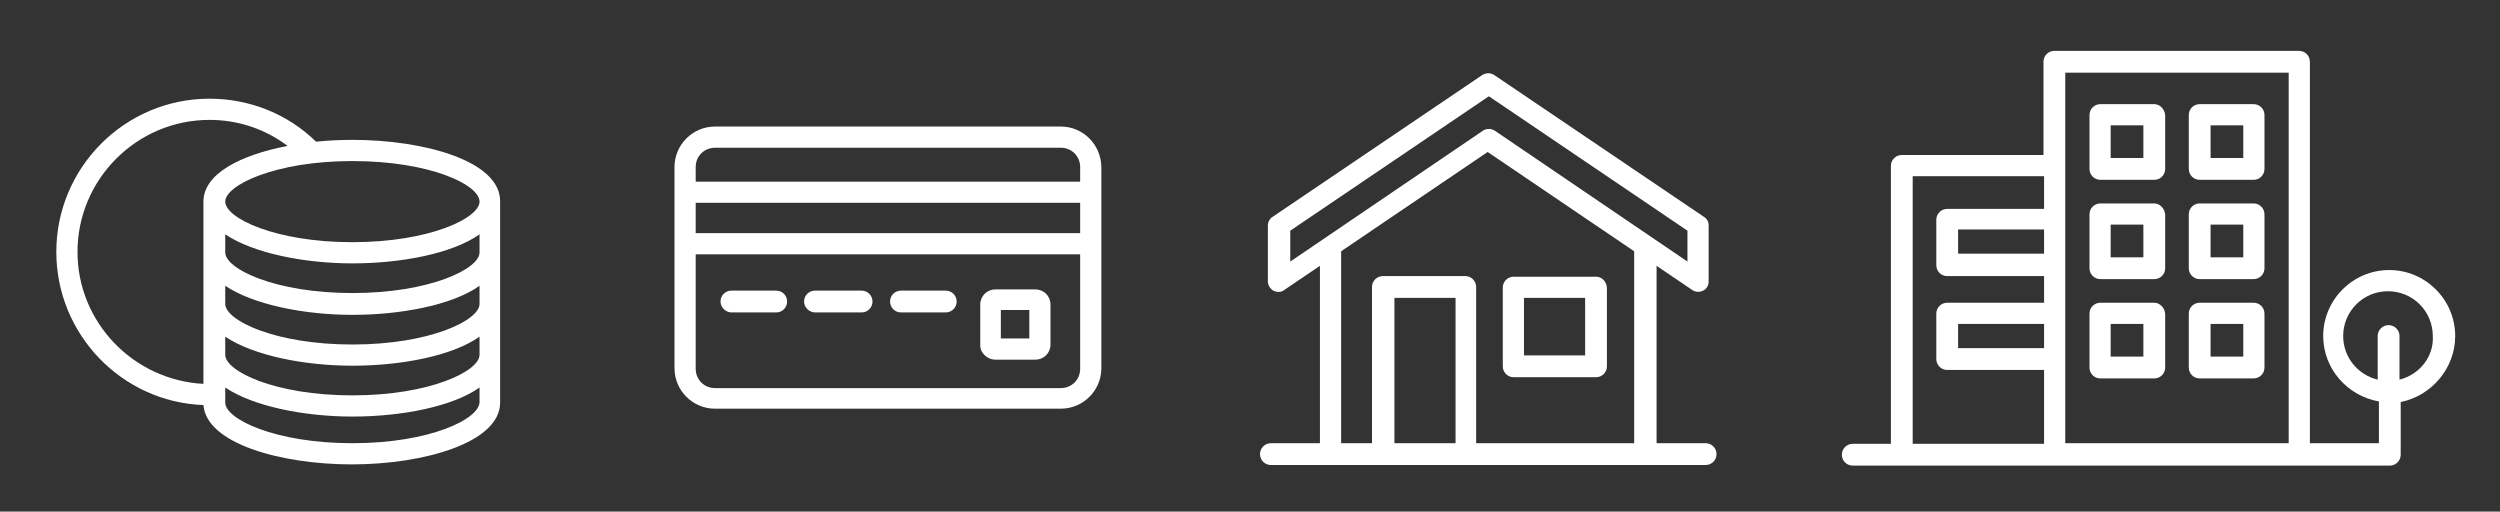
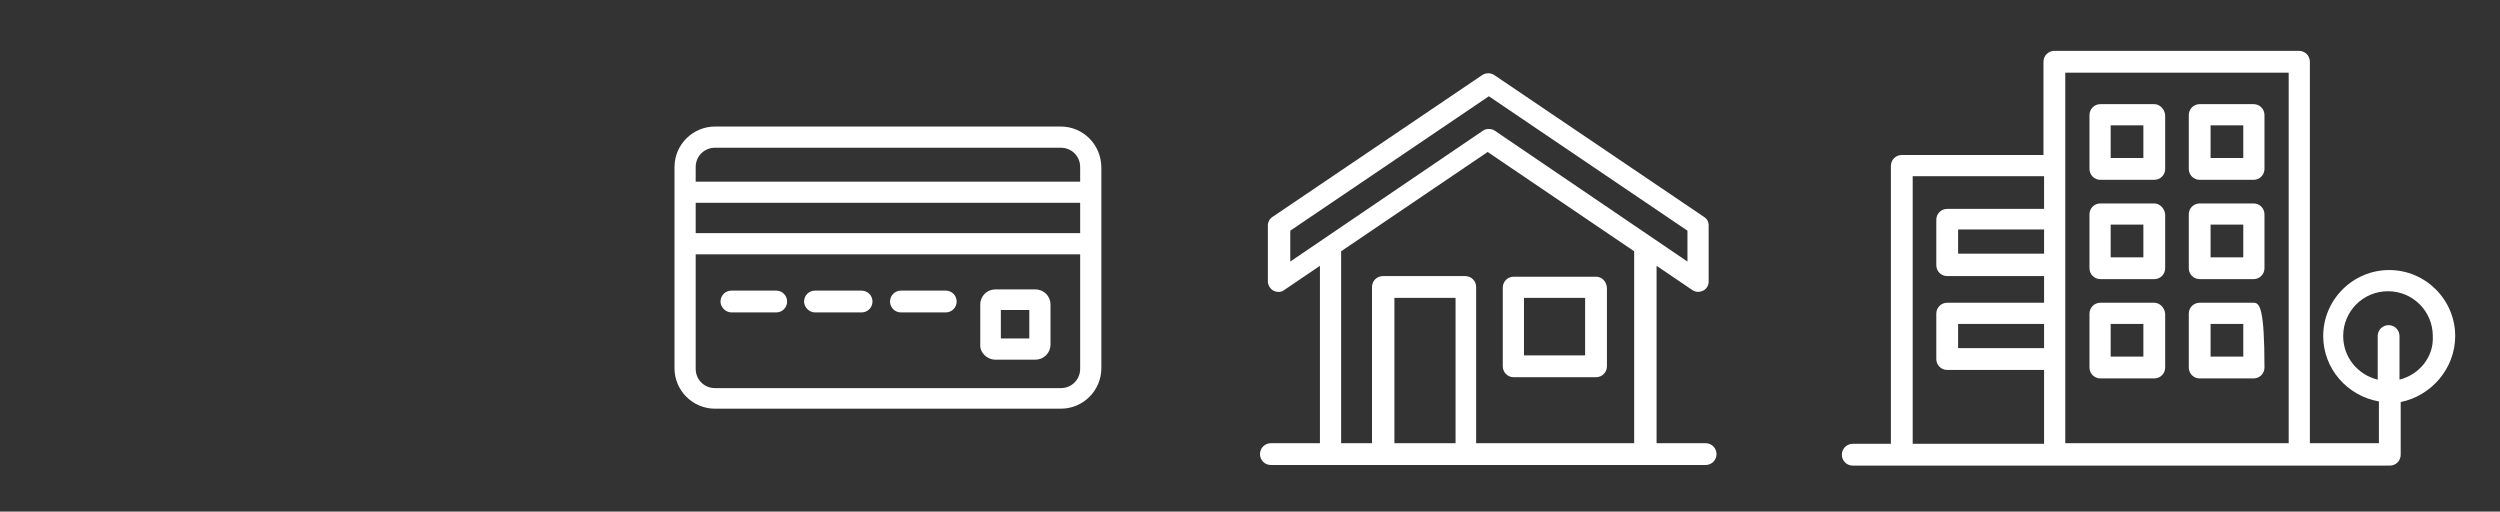
<svg xmlns="http://www.w3.org/2000/svg" version="1.1" x="0px" y="0px" viewBox="0 0 412.9 84.5" style="enable-background:new 0 0 412.9 84.5;" xml:space="preserve">
  <rect x="0" y="0" width="412.9" height="84.5" fill="#333333" stroke="none" />
  <style type="text/css">
	.st0{fill:#FFFFFF;}
	.st1{fill:#E4B96A;}
	.st2{fill:#1A84E2;}
	.st3{fill:#3E3A39;}
	.st4{fill:#1A83DE;}
	.st5{fill:#0062D2;}
	.st6{fill:#E2E2E2;}
	.st7{fill:#FF9900;}
	.st8{fill:#D07500;}
	.st9{fill:#ECDED0;}
	.st10{fill:#DFC0A1;}
	.st11{fill:#8D6A43;}
	.st12{fill:#6D4D2B;}
	.st13{fill:#E3C9AF;}
	.st14{fill:#C89C75;}
	.st15{fill:none;stroke:#A2A2A2;stroke-width:1.75;stroke-linecap:round;stroke-miterlimit:10;}
	.st16{fill:#E58B9E;}
	.st17{fill:#2D2D2D;}
	.st18{fill:#E92469;}
	.st19{fill:#E82469;}
	.st20{fill:#ADD3F5;}
	.st21{clip-path:url(#SVGID_00000041975914812734565550000011779915080160628403_);}
	.st22{clip-path:url(#SVGID_00000180326608037911294600000001159690437935975340_);}
	.st23{clip-path:url(#SVGID_00000017490961386495650260000017600544426662387106_);}
	.st24{clip-path:url(#SVGID_00000136405858582826126060000001157142634112689303_);}
	.st25{fill:none;stroke:#000000;stroke-width:0.5;stroke-linejoin:round;stroke-miterlimit:10;}
	.st26{clip-path:url(#SVGID_00000079457657533813131240000000432475062790659985_);}
	.st27{clip-path:url(#SVGID_00000126316007368358952410000005757088029118810005_);}
	.st28{fill:#96C6F0;}
	.st29{fill:#1A83DE;stroke:#1A83DE;stroke-width:0.666;stroke-miterlimit:10;}
	.st30{fill:#979999;}
	.st31{fill:#D9D9DB;}
	.st32{fill:#38499C;}
	.st33{fill:#04A3AE;}
	.st34{clip-path:url(#SVGID_00000116931860181211980790000008505673335339566998_);}
	.st35{clip-path:url(#SVGID_00000127026971679699678990000006926652377438940080_);}
	.st36{clip-path:url(#SVGID_00000002355457425253649780000003183207887113498243_);}
	.st37{clip-path:url(#SVGID_00000147919805117649443890000014803066187371790751_);}
	.st38{clip-path:url(#SVGID_00000114756224375904398750000010203309773274427776_);}
	.st39{clip-path:url(#SVGID_00000130637330952431963690000007771306387973507987_);}
	.st40{clip-path:url(#SVGID_00000089541718655641136880000008426560813155025339_);}
	.st41{fill:#FF9123;}
	.st42{fill:#2E50B4;}
	.st43{fill:#E81C41;}
	.st44{fill:#1A81DF;}
	.st45{fill:#8ECD41;}
	.st46{fill:#E962FA;}
	.st47{fill:#F28124;}
	.st48{fill:#29B19C;}
	.st49{fill:#7A4AFA;}
	.st50{fill:#E40038;}
	.st51{clip-path:url(#SVGID_00000183960201013552831680000017604067106678236836_);}
	.st52{clip-path:url(#SVGID_00000159435917363900639010000001711049704979862448_);}
	.st53{clip-path:url(#SVGID_00000023966747531968623300000014871917612869485215_);}
	.st54{clip-path:url(#SVGID_00000151506499502424919370000001212305834213512358_);}
	.st55{clip-path:url(#SVGID_00000118383677693582883710000001609522631179685537_);}
	.st56{clip-path:url(#SVGID_00000075842053768375191730000007350953293732915078_);}
	.st57{clip-path:url(#SVGID_00000139277935701641178120000014702897619705456532_);}
	.st58{clip-path:url(#SVGID_00000069355737052969115260000013147133499686508702_);}
	.st59{fill:none;stroke:#000000;stroke-width:1.218;stroke-linejoin:round;stroke-miterlimit:10;}
	.st60{clip-path:url(#SVGID_00000063592339639473251270000014385353068546607517_);}
	.st61{clip-path:url(#SVGID_00000174571030133746613110000004724981272614445204_);}
	.st62{clip-path:url(#SVGID_00000065055227515614781580000000889367015345878204_);}
	.st63{clip-path:url(#SVGID_00000087402256922681389610000018157525153354155187_);}
	.st64{fill:#FFEDB9;}
	.st65{fill:#D36800;}
	.st66{fill:#DAA427;}
	.st67{fill:#F1F0E5;}
	.st68{fill:#A5C8EF;}
	.st69{fill:#FFD458;}
	.st70{clip-path:url(#SVGID_00000033343774628307260580000008908390722311621760_);}
	.st71{fill:#EDDFD1;}
	.st72{fill:#E0C1A2;}
	.st73{fill:#8E6A43;}
	.st74{fill:#E4CAB0;}
	.st75{fill:#C99D75;}
	.st76{clip-path:url(#SVGID_00000121249513728432687140000008057295052714530713_);}
	.st77{fill:#D8E7F1;}
	.st78{fill:#B7D4E8;}
	.st79{fill:#8C8C8C;}
	.st80{fill:#D3D3D3;}
	.st81{fill:#5A7BA8;}
	.st82{fill:#35629B;}
	.st83{clip-path:url(#SVGID_00000114073197412478430030000007334314771725109660_);}
	.st84{fill:#F1E3D5;}
	.st85{fill:#E4C5A6;}
	.st86{fill:#CCB9CC;}
	.st87{fill:#B093B0;}
	.st88{fill:#CDA175;}
	.st89{fill:#E8CEB4;}
	.st90{fill:#926A43;}
	.st91{fill:#AEAEAE;}
	.st92{fill:#939393;}
	.st93{clip-path:url(#SVGID_00000129165910854765048460000013531854501537662120_);}
	.st94{clip-path:url(#SVGID_00000076561820465685371370000007714036432895409828_);}
	.st95{clip-path:url(#SVGID_00000176012537251680514020000008796451090863725974_);}
	.st96{fill:#1A83DE;stroke:#1A83DE;stroke-width:0.912;stroke-miterlimit:10;}
	.st97{clip-path:url(#SVGID_00000048468528961070371320000014396745579995564190_);}
	.st98{clip-path:url(#SVGID_00000183969302930132778490000001317248056815891375_);}
	.st99{fill:none;stroke:#000000;stroke-width:0.633;stroke-linejoin:round;stroke-miterlimit:10;}
	.st100{clip-path:url(#SVGID_00000054266761009588887440000003735422262183281034_);}
	.st101{clip-path:url(#SVGID_00000116923847012020972510000010625487379093819298_);}
	.st102{clip-path:url(#SVGID_00000178191594071944784550000017044947364503390859_);}
	.st103{fill:none;stroke:#000000;stroke-width:0.76;stroke-linejoin:round;stroke-miterlimit:10;}
	.st104{clip-path:url(#SVGID_00000047048132765130273270000008734402038656497301_);}
	.st105{clip-path:url(#SVGID_00000139985638776200824820000010843630756560852637_);}
	.st106{clip-path:url(#SVGID_00000062903248203956433830000009243780948669398942_);}
	.st107{clip-path:url(#SVGID_00000006677009575050179180000000529999995256095652_);}
	.st108{fill:none;stroke:#000000;stroke-width:0.524;stroke-linejoin:round;stroke-miterlimit:10;}
	.st109{clip-path:url(#SVGID_00000006666528419640788680000006208721186889448846_);}
	.st110{clip-path:url(#SVGID_00000043428296558898667490000010297431593060588698_);}
	.st111{clip-path:url(#SVGID_00000112633543037406426290000002082348952648155535_);}
	.st112{clip-path:url(#SVGID_00000094596133444434096700000015380232246314072730_);}
	.st113{fill:none;stroke:#000000;stroke-width:0.752;stroke-linejoin:round;stroke-miterlimit:10;}
	.st114{clip-path:url(#SVGID_00000158712309555063505980000014606167542411360164_);}
	.st115{clip-path:url(#SVGID_00000036224648358760231570000008492547217262820018_);}
	.st116{clip-path:url(#SVGID_00000173122759290321514290000001072075255088200347_);}
	.st117{clip-path:url(#SVGID_00000047035560072000392990000005316804808475930517_);}
	.st118{clip-path:url(#SVGID_00000105417543592550201700000010178720787550407609_);}
	.st119{clip-path:url(#SVGID_00000129171873040089673750000013283301599899736511_);}
	.st120{fill:none;stroke:#000000;stroke-width:2.651;stroke-linejoin:round;stroke-miterlimit:10;}
	.st121{clip-path:url(#SVGID_00000065039639051389020290000013934602843255814540_);}
	.st122{clip-path:url(#SVGID_00000106132752104617343410000008416640824903345074_);}
	.st123{fill:none;stroke:#000000;stroke-width:1.142;stroke-linejoin:round;stroke-miterlimit:10;}
	.st124{clip-path:url(#SVGID_00000147909456620295877300000013410347174833666217_);}
	.st125{clip-path:url(#SVGID_00000173149145230651163220000006970661256929092485_);}
	.st126{clip-path:url(#SVGID_00000034810036941917160770000003480883949638957713_);}
	.st127{clip-path:url(#SVGID_00000023978768832484869410000005771027539930321061_);}
</style>
  <g id="レイヤー_1">
    <g>
      <path class="st0" d="M175.2,20.9h-57.1c-3.7,0-6.7,3-6.7,6.7v4.1v8.5v20.6c0,3.7,3,6.7,6.7,6.7h57.1c3.7,0,6.7-3,6.7-6.7V40.3    v-8.5v-4.1C181.9,23.9,178.9,20.9,175.2,20.9z M114.9,33.5h63.5v5h-63.5V33.5z M114.9,27.6c0-1.8,1.4-3.2,3.2-3.2h57.1    c1.8,0,3.2,1.4,3.2,3.2V30h-63.5V27.6z M178.4,60.9c0,1.8-1.4,3.2-3.2,3.2h-57.1c-1.8,0-3.2-1.4-3.2-3.2V42h63.5V60.9z" />
      <path class="st0" d="M164.4,59.4h6.6c1.4,0,2.5-1.1,2.5-2.5v-6.6c0-1.4-1.1-2.5-2.5-2.5h-6.6c-1.4,0-2.5,1.1-2.5,2.5v6.6    C161.8,58.2,163,59.4,164.4,59.4z M165.3,51.2h4.7v4.7h-4.7V51.2z" />
      <path class="st0" d="M120.8,51.6h7.4c1,0,1.8-0.8,1.8-1.8s-0.8-1.8-1.8-1.8h-7.4c-1,0-1.8,0.8-1.8,1.8S119.9,51.6,120.8,51.6z" />
      <path class="st0" d="M134.6,51.6h7.7c1,0,1.8-0.8,1.8-1.8s-0.8-1.8-1.8-1.8h-7.7c-1,0-1.8,0.8-1.8,1.8S133.7,51.6,134.6,51.6z" />
      <path class="st0" d="M148.8,51.6h7.4c1,0,1.8-0.8,1.8-1.8s-0.8-1.8-1.8-1.8h-7.4c-1,0-1.8,0.8-1.8,1.8S147.8,51.6,148.8,51.6z" />
-       <path class="st0" d="M58.2,23.1c-2,0-4,0.1-6,0.3c-4.7-4.6-11-7.1-17.6-7.1c-14,0-25.3,11.4-25.3,25.3c0,13.6,10.8,24.8,24.3,25.3    c0.5,6.4,12.9,9.8,24.5,9.8c11.9,0,24.5-3.6,24.5-10.2V33.3C82.7,26.6,70.1,23.1,58.2,23.1z M79.2,58.6c0,2.7-8.2,6.7-21,6.7    c-12.8,0-21-4-21-6.7v-3c4.6,3.1,13,4.8,21,4.8s16.5-1.6,21-4.8V58.6z M79.2,50.2c0,2.7-8.2,6.7-21,6.7c-12.8,0-21-4-21-6.7v-3    c4.6,3.1,13,4.8,21,4.8s16.5-1.6,21-4.8V50.2z M79.2,41.7c0,2.7-8.2,6.7-21,6.7c-12.8,0-21-4-21-6.7v-3c4.6,3.1,13,4.8,21,4.8    s16.5-1.6,21-4.8V41.7z M79.2,33.3c0,2.7-8.2,6.7-21,6.7c-12.8,0-21-4-21-6.7s8.2-6.7,21-6.7C71,26.6,79.2,30.5,79.2,33.3z     M12.8,41.6c0-12,9.8-21.8,21.8-21.8c4.7,0,9.2,1.5,12.9,4.3c-7.8,1.5-13.9,4.6-13.9,9.2v30.1C22.1,62.8,12.8,53.3,12.8,41.6z     M58.2,73.2c-12.8,0-21-4-21-6.7V64c4.6,3.1,13,4.8,21,4.8s16.5-1.6,21-4.8v2.4C79.2,69.2,71,73.2,58.2,73.2z" />
      <path class="st0" d="M281.7,73.2h-8.1V43.9l5.9,4c0.3,0.2,0.6,0.3,1,0.3c0.3,0,0.6-0.1,0.8-0.2c0.6-0.3,0.9-0.9,0.9-1.5v-9.3    c0-0.6-0.3-1.1-0.8-1.4l-34.6-23.4c-0.6-0.4-1.4-0.4-2,0l-34.6,23.4c-0.5,0.3-0.8,0.9-0.8,1.4v9.3c0,0.6,0.4,1.2,0.9,1.5    c0.6,0.3,1.3,0.3,1.8-0.1l5.9-4v29.3h-8.1c-1,0-1.8,0.8-1.8,1.8c0,1,0.8,1.8,1.8,1.8h9.9h8.6h13.6h29.8h9.9c1,0,1.8-0.8,1.8-1.8    C283.5,74,282.7,73.2,281.7,73.2z M213.1,38.1l32.8-22.2l32.8,22.2v5.1l-31.8-21.6c-0.3-0.2-0.6-0.3-1-0.3s-0.7,0.1-1,0.3    l-31.8,21.6V38.1z M230.3,73.2v-24h10.1v24H230.3z M243.8,73.2V47.4c0-1-0.8-1.8-1.8-1.8h-13.6c-1,0-1.8,0.8-1.8,1.8v25.8h-5.1    V41.5l24.2-16.4l24.2,16.4v31.7H243.8z" />
      <path class="st0" d="M263.6,45.7H250c-1,0-1.8,0.8-1.8,1.8v13c0,1,0.8,1.8,1.8,1.8h13.6c1,0,1.8-0.8,1.8-1.8v-13    C265.3,46.4,264.5,45.7,263.6,45.7z M261.8,58.7h-10.1v-9.5h10.1V58.7z" />
      <path class="st0" d="M355.8,17.2h-8.9c-1,0-1.8,0.8-1.8,1.8v8.9c0,1,0.8,1.8,1.8,1.8h8.9c1,0,1.8-0.8,1.8-1.8v-8.9    C357.5,18,356.7,17.2,355.8,17.2z M354,26.1h-5.4v-5.4h5.4V26.1z" />
      <path class="st0" d="M372.2,17.2h-8.9c-1,0-1.8,0.8-1.8,1.8v8.9c0,1,0.8,1.8,1.8,1.8h8.9c1,0,1.8-0.8,1.8-1.8v-8.9    C374,18,373.2,17.2,372.2,17.2z M370.5,26.1h-5.4v-5.4h5.4V26.1z" />
      <path class="st0" d="M355.8,33.6h-8.9c-1,0-1.8,0.8-1.8,1.8v8.9c0,1,0.8,1.8,1.8,1.8h8.9c1,0,1.8-0.8,1.8-1.8v-8.9    C357.5,34.4,356.7,33.6,355.8,33.6z M354,42.5h-5.4v-5.4h5.4V42.5z" />
      <path class="st0" d="M372.2,33.6h-8.9c-1,0-1.8,0.8-1.8,1.8v8.9c0,1,0.8,1.8,1.8,1.8h8.9c1,0,1.8-0.8,1.8-1.8v-8.9    C374,34.4,373.2,33.6,372.2,33.6z M370.5,42.5h-5.4v-5.4h5.4V42.5z" />
      <path class="st0" d="M355.8,50h-8.9c-1,0-1.8,0.8-1.8,1.8v8.9c0,1,0.8,1.8,1.8,1.8h8.9c1,0,1.8-0.8,1.8-1.8v-8.9    C357.5,50.8,356.7,50,355.8,50z M354,58.9h-5.4v-5.4h5.4V58.9z" />
-       <path class="st0" d="M372.2,50h-8.9c-1,0-1.8,0.8-1.8,1.8v8.9c0,1,0.8,1.8,1.8,1.8h8.9c1,0,1.8-0.8,1.8-1.8v-8.9    C374,50.8,373.2,50,372.2,50z M370.5,58.9h-5.4v-5.4h5.4V58.9z" />
+       <path class="st0" d="M372.2,50h-8.9c-1,0-1.8,0.8-1.8,1.8v8.9c0,1,0.8,1.8,1.8,1.8h8.9c1,0,1.8-0.8,1.8-1.8C374,50.8,373.2,50,372.2,50z M370.5,58.9h-5.4v-5.4h5.4V58.9z" />
      <path class="st0" d="M405.5,55.5c0-6-4.9-10.9-10.9-10.9s-10.9,4.9-10.9,10.9c0,5.4,4,9.9,9.2,10.8v6.9h-11.4v-63    c0-1-0.8-1.8-1.8-1.8h-40.4c-1,0-1.8,0.8-1.8,1.8v15.4h-23.4c-1,0-1.8,0.8-1.8,1.8v45.9H306c-1,0-1.8,0.8-1.8,1.8    c0,1,0.8,1.8,1.8,1.8h8.2h25.2h40.4h14.9c1,0,1.8-0.8,1.8-1.8v-8.7C401.5,65.4,405.5,60.9,405.5,55.5z M337.6,41.9h-14.2v-4h14.2    V41.9z M337.6,57.5h-14.2v-4h14.2V57.5z M315.9,29.1h21.7v5.4h-16c-1,0-1.8,0.8-1.8,1.8v7.5c0,1,0.8,1.8,1.8,1.8h16V50h-16    c-1,0-1.8,0.8-1.8,1.8v7.5c0,1,0.8,1.8,1.8,1.8h16v12.2h-21.7V29.1z M341.1,73.2V12h36.9v61.2H341.1z M396.3,62.7v-7.2    c0-1-0.8-1.8-1.8-1.8s-1.8,0.8-1.8,1.8v7.2c-3.3-0.8-5.7-3.7-5.7-7.2c0-4.1,3.3-7.4,7.4-7.4s7.4,3.3,7.4,7.4    C402,59,399.5,61.9,396.3,62.7z" />
    </g>
  </g>
  <g id="レイヤー_2">
</g>
</svg>